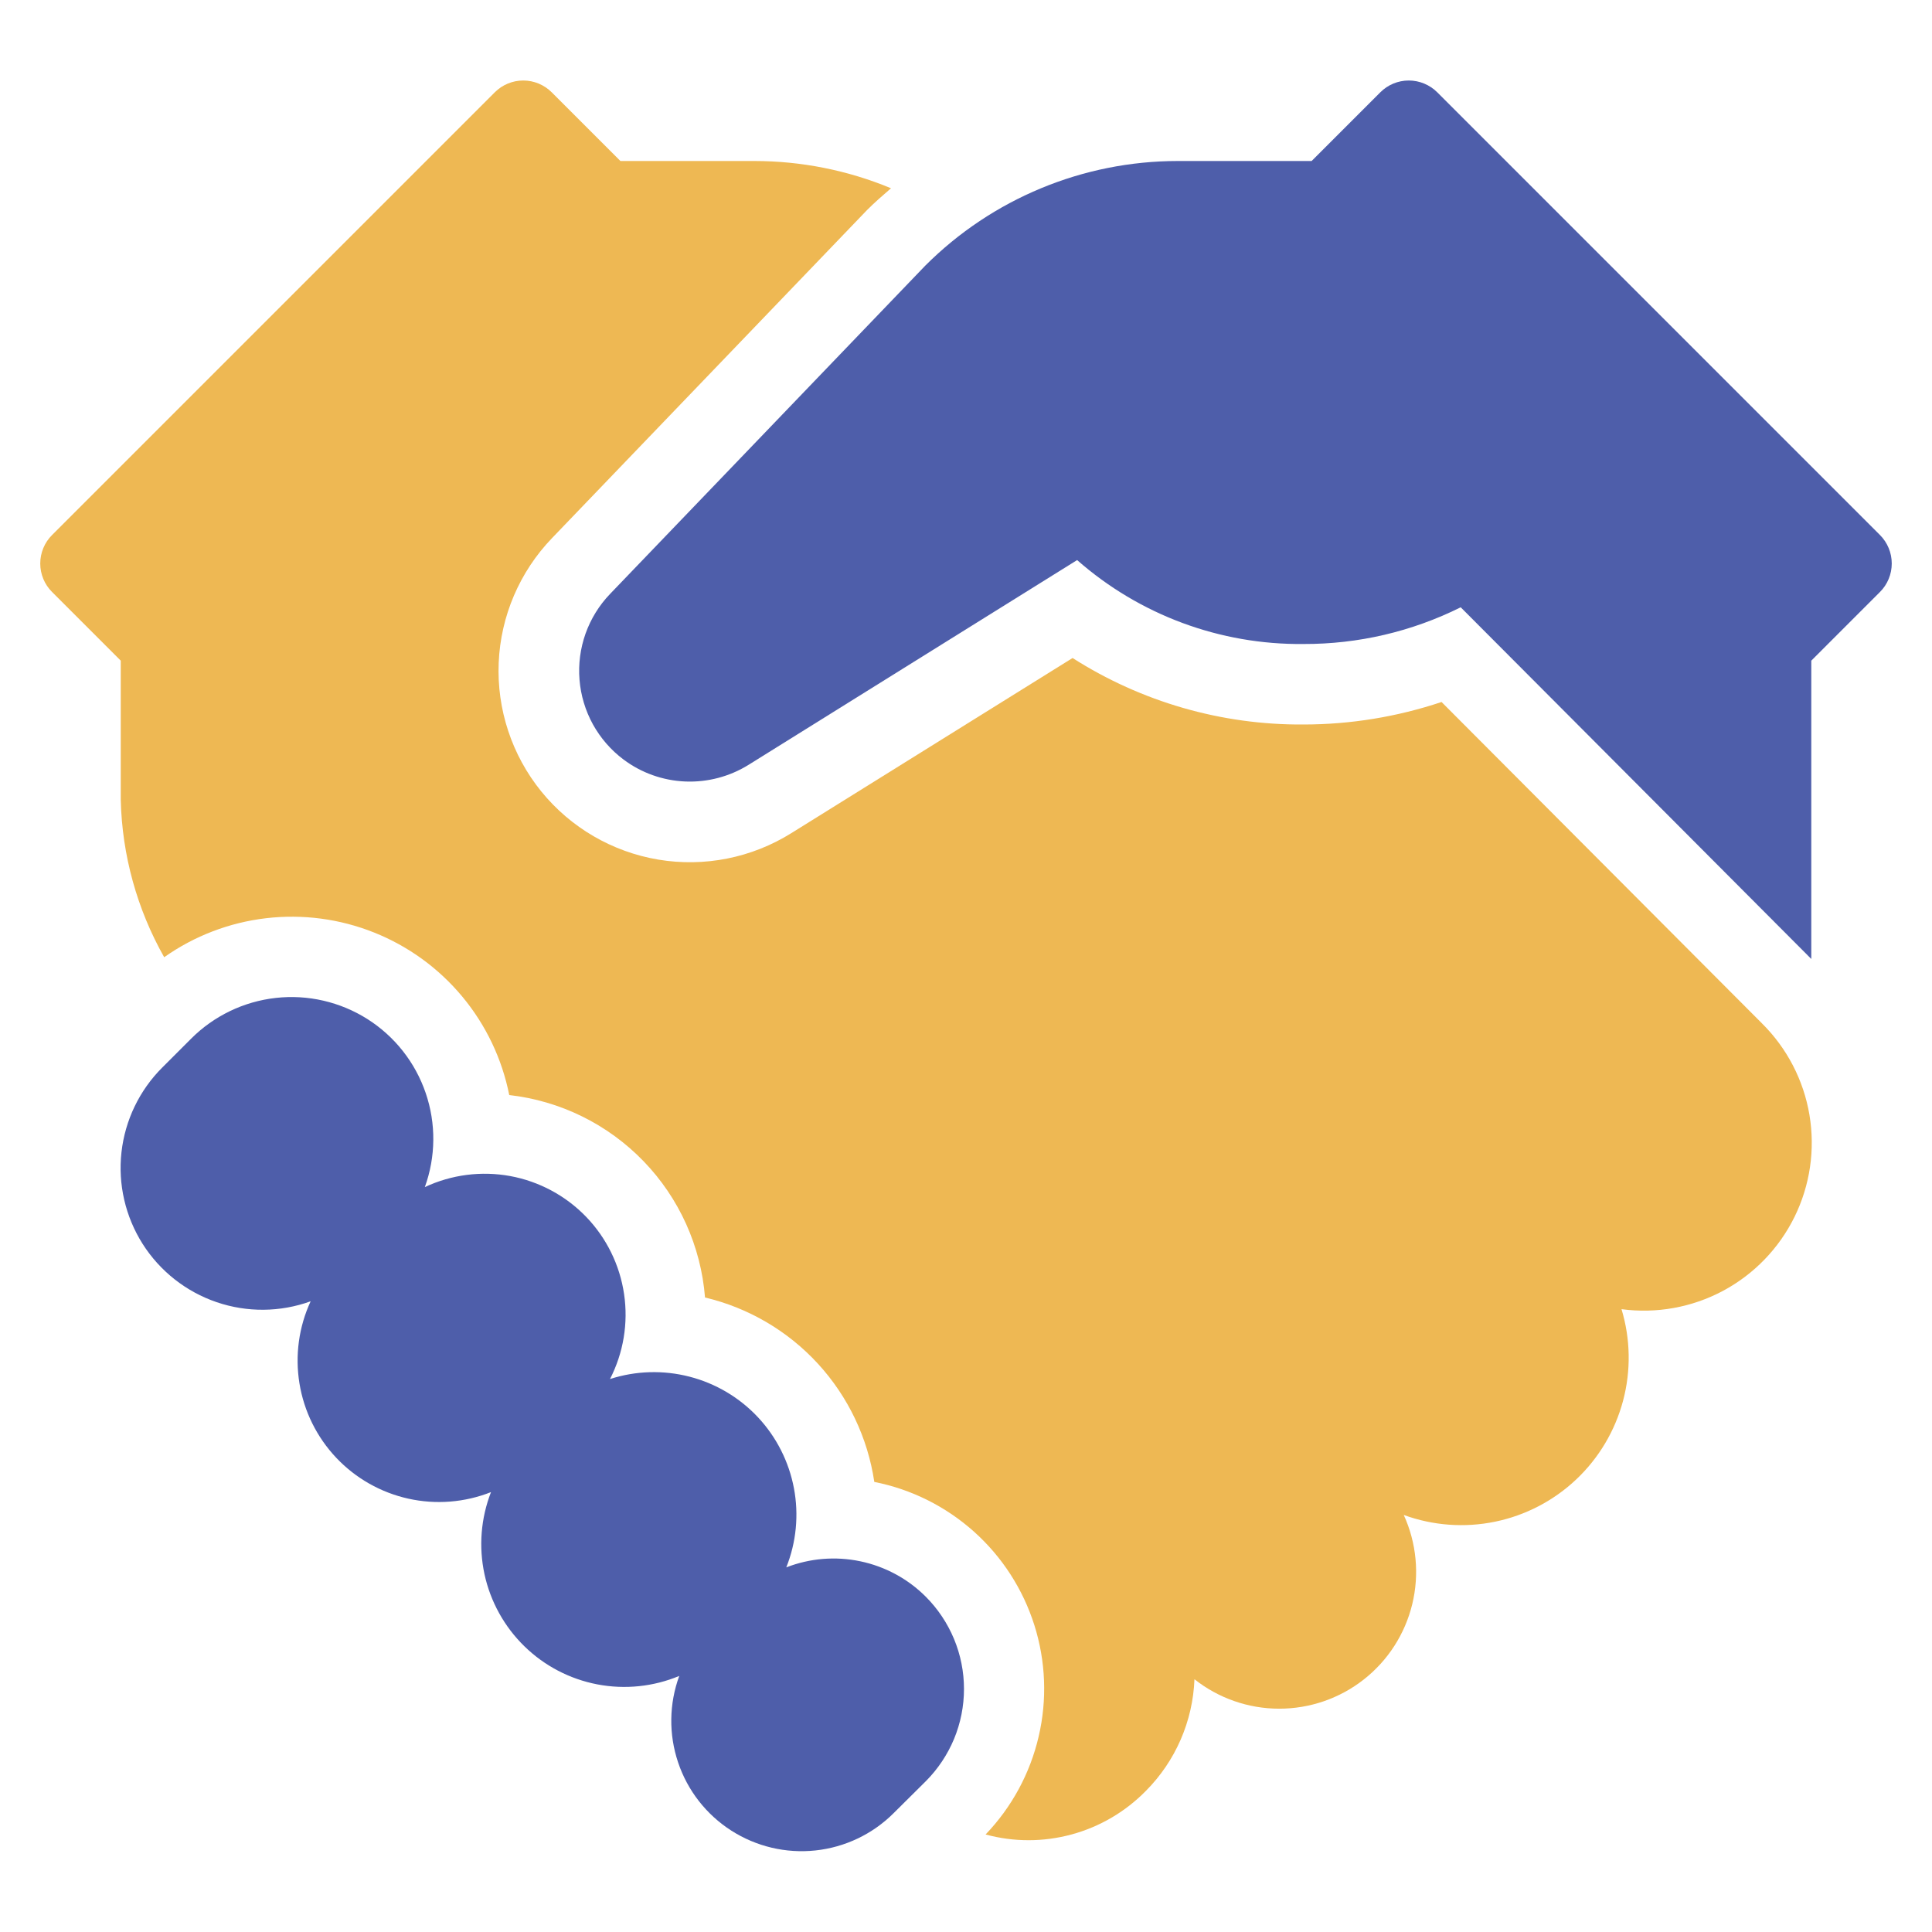
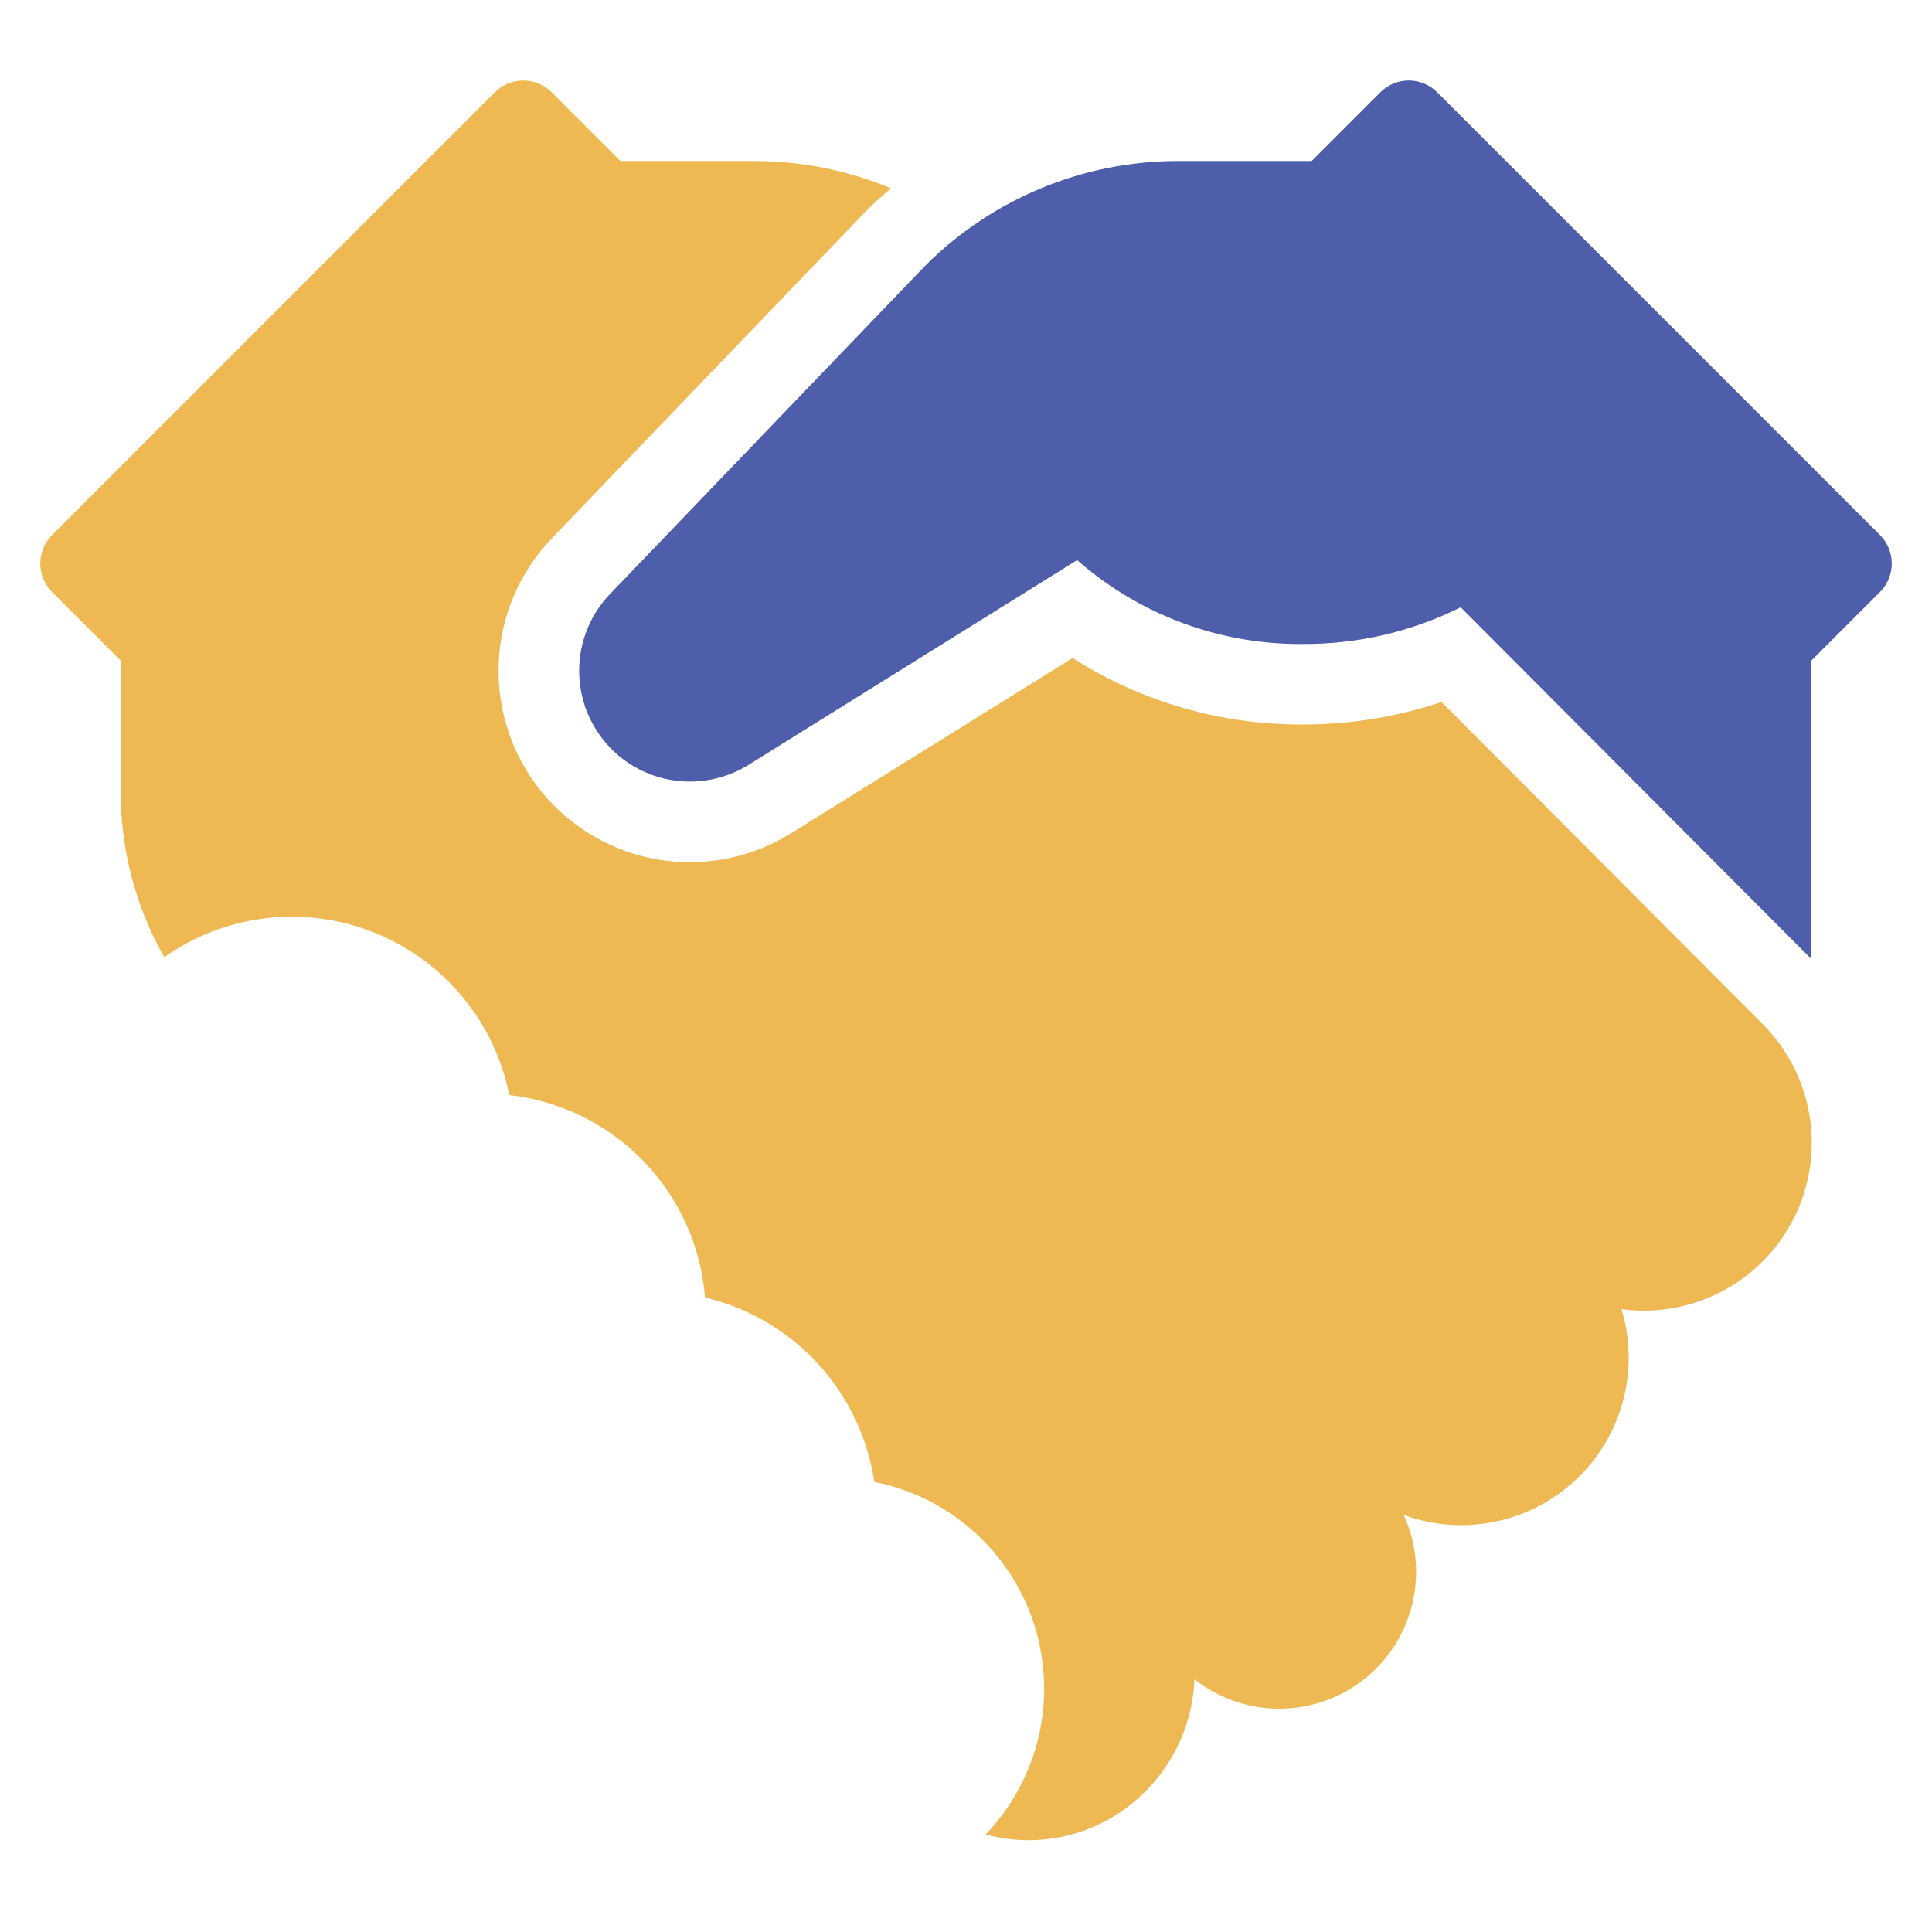
<svg xmlns="http://www.w3.org/2000/svg" width="48" height="48" viewBox="0 0 48 48" fill="none">
-   <path d="M22.999 39.668C22.555 39.224 21.99 38.919 21.375 38.79C20.76 38.661 20.121 38.713 19.535 38.941C19.784 38.317 19.85 37.634 19.725 36.974C19.6 36.313 19.29 35.702 18.831 35.211C18.371 34.72 17.782 34.371 17.131 34.203C16.48 34.035 15.795 34.055 15.155 34.262C15.489 33.612 15.612 32.874 15.505 32.151C15.399 31.429 15.069 30.757 14.562 30.231C14.055 29.706 13.396 29.352 12.677 29.219C11.959 29.087 11.216 29.183 10.555 29.493C10.828 28.739 10.836 27.914 10.576 27.155C10.317 26.396 9.807 25.749 9.13 25.319C8.452 24.89 7.649 24.704 6.852 24.793C6.055 24.882 5.312 25.24 4.746 25.808L4.033 26.521C3.465 27.087 3.107 27.83 3.018 28.627C2.929 29.424 3.115 30.227 3.544 30.905C3.974 31.582 4.622 32.092 5.38 32.351C6.139 32.611 6.964 32.603 7.718 32.33C7.423 32.967 7.327 33.678 7.44 34.371C7.553 35.064 7.871 35.707 8.354 36.218C8.836 36.728 9.46 37.082 10.146 37.234C10.831 37.386 11.546 37.329 12.199 37.071C11.946 37.72 11.89 38.43 12.037 39.111C12.185 39.792 12.529 40.414 13.028 40.901C13.526 41.388 14.157 41.717 14.841 41.848C15.525 41.979 16.233 41.906 16.876 41.638C16.622 42.33 16.612 43.088 16.847 43.786C17.081 44.485 17.548 45.083 18.168 45.48C18.789 45.878 19.526 46.052 20.259 45.974C20.992 45.896 21.677 45.57 22.199 45.05L22.999 44.256C23.3 43.955 23.539 43.597 23.703 43.204C23.866 42.81 23.95 42.388 23.95 41.962C23.95 41.536 23.866 41.114 23.703 40.721C23.539 40.327 23.3 39.969 22.999 39.668Z" fill="#4E5EAA" />
  <path d="M35.815 17.441C34.708 17.811 33.549 18 32.382 18C30.351 18.014 28.36 17.44 26.648 16.348L19.659 20.7C18.675 21.314 17.501 21.548 16.357 21.357C15.213 21.165 14.178 20.563 13.447 19.662C12.717 18.761 12.341 17.624 12.39 16.465C12.439 15.307 12.91 14.206 13.714 13.37L21.545 5.215C21.735 5.025 21.936 4.851 22.137 4.677C21.06 4.23 19.905 4 18.739 4H15.414L13.707 2.293C13.519 2.106 13.265 2 13 2C12.735 2 12.48 2.106 12.293 2.293L1.293 13.293C1.105 13.481 1 13.735 1 14C1 14.265 1.105 14.52 1.293 14.707L3 16.414V19.875C3.033 21.246 3.404 22.588 4.079 23.782C4.828 23.253 5.698 22.92 6.609 22.813C7.519 22.706 8.443 22.828 9.294 23.168C10.146 23.508 10.899 24.055 11.486 24.761C12.072 25.466 12.473 26.306 12.652 27.206C13.92 27.35 15.099 27.93 15.987 28.848C16.874 29.765 17.415 30.963 17.516 32.236C18.595 32.492 19.572 33.065 20.322 33.882C21.071 34.699 21.559 35.721 21.722 36.818C22.643 37 23.498 37.427 24.198 38.053C24.898 38.68 25.416 39.483 25.699 40.378C25.982 41.274 26.019 42.229 25.805 43.144C25.592 44.059 25.137 44.899 24.487 45.577C25.187 45.767 25.925 45.767 26.625 45.576C27.325 45.386 27.961 45.012 28.469 44.494C29.205 43.754 29.636 42.764 29.676 41.72C30.274 42.193 31.015 42.451 31.778 42.452C32.541 42.453 33.282 42.198 33.882 41.727C34.483 41.256 34.907 40.596 35.087 39.855C35.267 39.114 35.193 38.333 34.876 37.639C35.602 37.904 36.387 37.962 37.144 37.806C37.901 37.65 38.6 37.286 39.162 36.755C39.724 36.224 40.126 35.547 40.325 34.8C40.523 34.053 40.51 33.266 40.286 32.526C41.153 32.642 42.034 32.483 42.805 32.072C43.577 31.66 44.199 31.016 44.585 30.232C44.971 29.447 45.1 28.561 44.955 27.698C44.81 26.836 44.397 26.041 43.776 25.426L35.815 17.441Z" fill="#EEB853" />
  <path d="M46.708 13.293L35.708 2.293C35.52 2.106 35.266 2 35.001 2C34.735 2 34.481 2.106 34.294 2.293L32.587 4H29.262C26.908 4.001 24.652 4.936 22.988 6.6L15.156 14.757C14.886 15.038 14.679 15.374 14.548 15.741C14.418 16.109 14.366 16.5 14.398 16.889C14.429 17.277 14.543 17.655 14.731 17.997C14.92 18.338 15.178 18.636 15.491 18.87C15.935 19.203 16.47 19.393 17.025 19.416C17.58 19.439 18.129 19.294 18.601 19L26.761 13.915C28.313 15.28 30.316 16.022 32.383 16C33.739 16.005 35.077 15.693 36.291 15.088L45.001 23.825V16.414L46.708 14.707C46.895 14.52 47 14.265 47 14C47 13.735 46.895 13.481 46.708 13.293Z" fill="#4E5EAA" />
</svg>